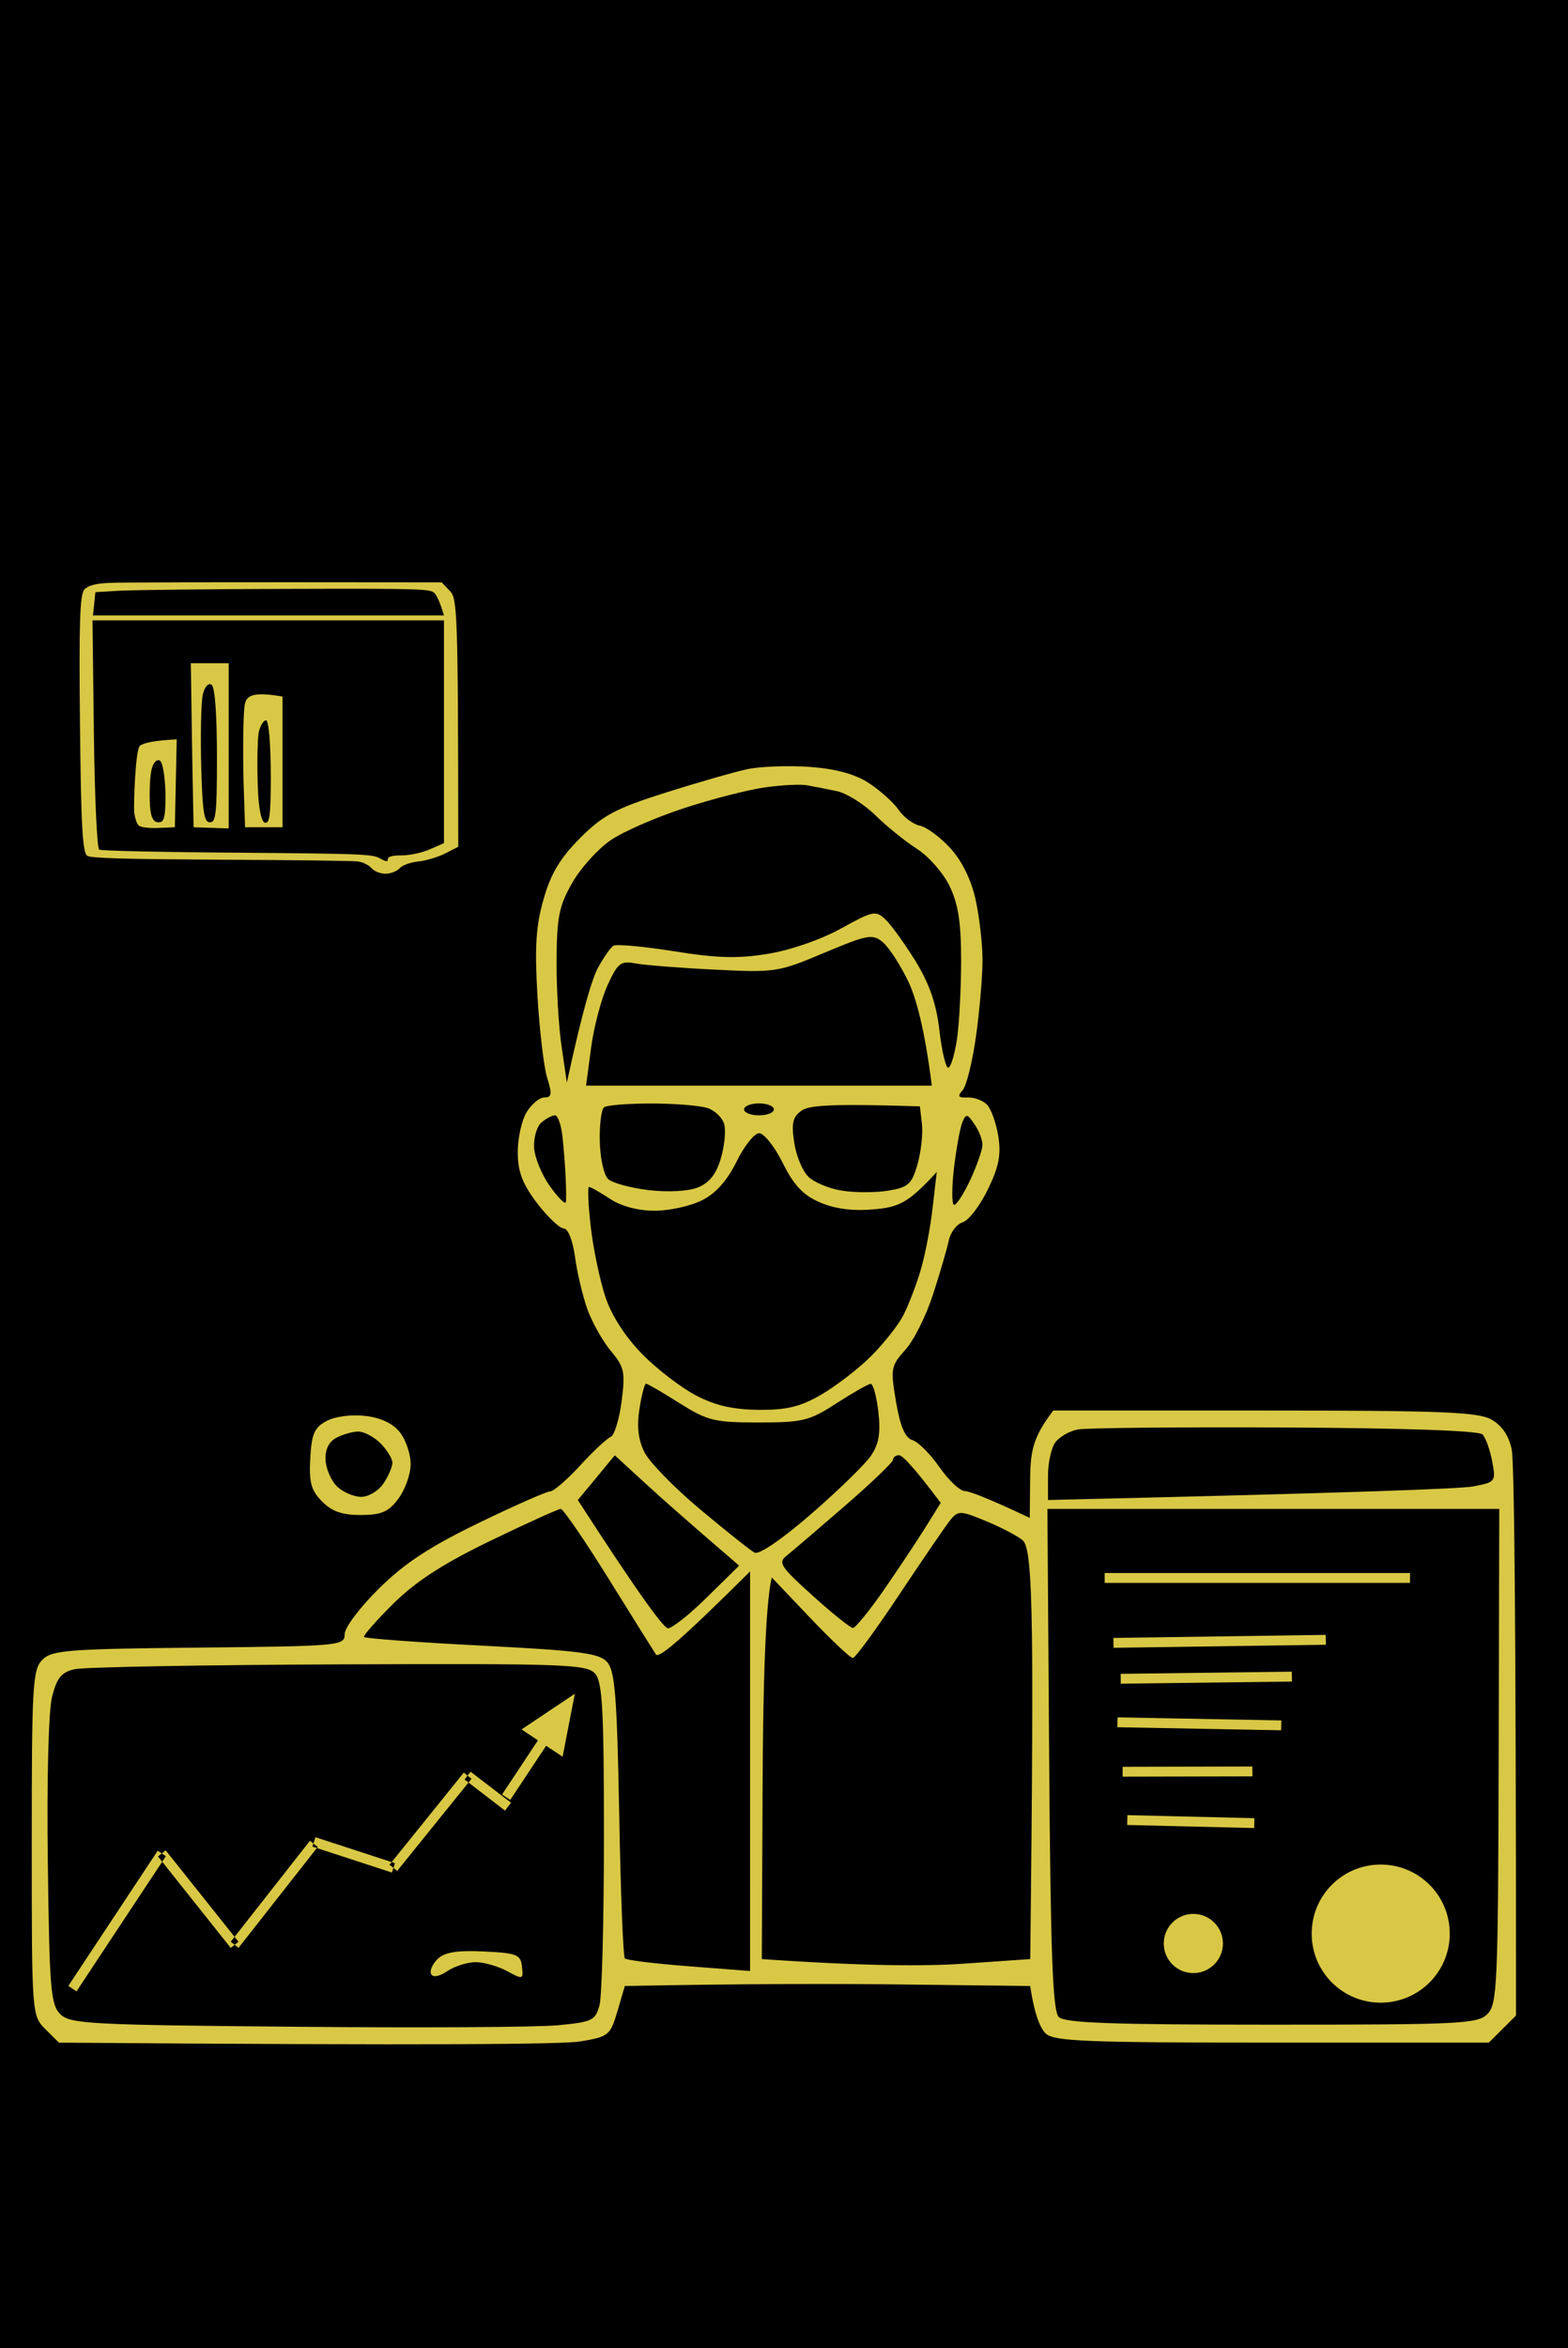
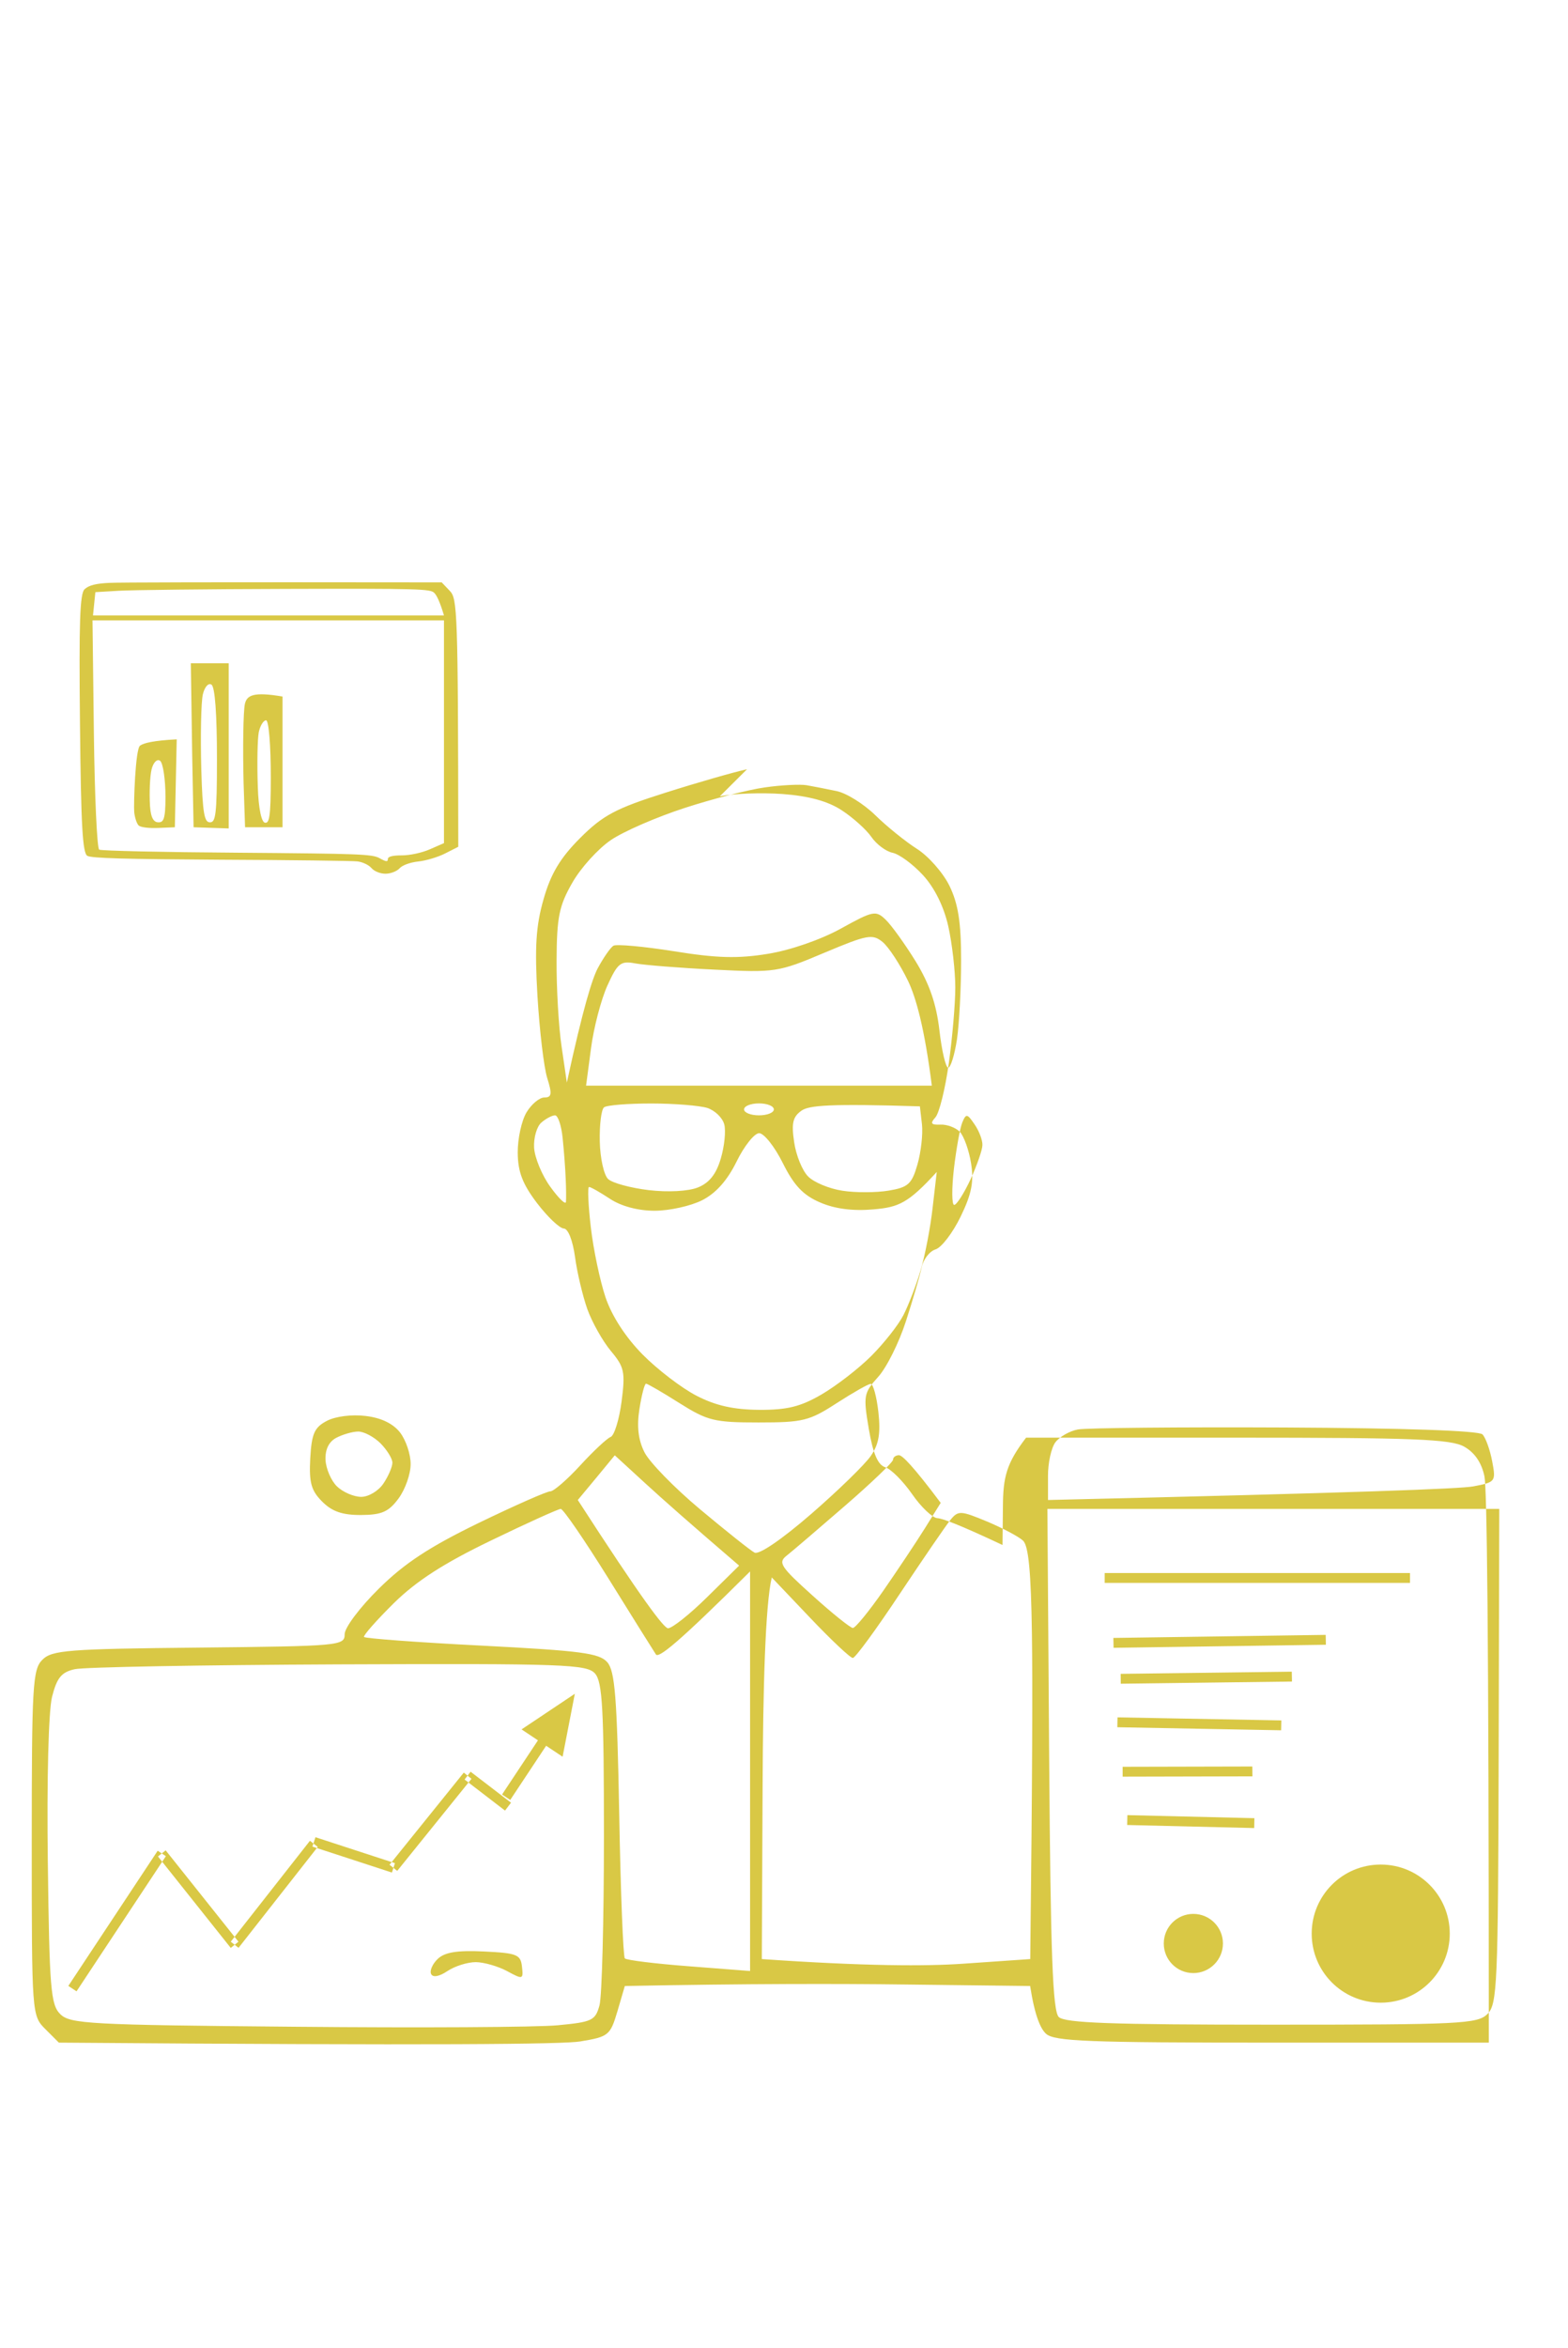
<svg xmlns="http://www.w3.org/2000/svg" version="1.2" viewBox="0 0 159 238" width="159" height="238">
  <title>Path 0</title>
  <style>
		.s0 { fill: #000000 } 
		.s1 { opacity: 1;fill: #d9c845 } 
	</style>
-   <path id="Layer 1" fill-rule="evenodd" class="s0" d="m159 0v238h-159v-238z" />
-   <path id="Path 0" fill-rule="evenodd" class="s1" d="m11.09 59.08c-1.36 0.06-2.07 0.24-2.51 0.64-0.48 0.43-0.58 3.33-0.47 13.63 0.1 10.31 0.26 13.14 0.75 13.4 0.47 0.24 3.71 0.33 13.52 0.39 7.11 0.03 13.34 0.11 13.86 0.17 0.53 0.06 1.17 0.37 1.43 0.68 0.27 0.32 0.89 0.57 1.42 0.57 0.52 0 1.16-0.25 1.43-0.55 0.27-0.31 1.07-0.6 1.89-0.69 0.79-0.08 2.02-0.45 2.74-0.82l1.32-0.67c-0.02-23.96-0.1-25.14-0.85-25.93l-0.83-0.87c-24.65-0.03-32.66 0-33.7 0.05zm0.95 0.8c1.3-0.08 8.94-0.17 16.97-0.19 13.46-0.04 14.62 0 15.02 0.4 0.24 0.23 0.56 0.85 0.99 2.29h-35.59l0.24-2.36zm-2.66 3h35.64v22.58l-1.42 0.62c-0.82 0.36-2.03 0.62-2.85 0.62q-1.42 0-1.42 0.37c0 0.3-0.17 0.29-0.83-0.08-0.76-0.42-2-0.46-14.44-0.56-7.48-0.05-13.78-0.19-14-0.31-0.22-0.11-0.46-5.38-0.54-11.72zm66.37 15.09c-1.33 0.29-5.07 1.36-8.31 2.39-5 1.58-6.31 2.28-8.61 4.58-2.02 2.02-2.98 3.62-3.71 6.2-0.78 2.71-0.91 4.87-0.62 9.82 0.21 3.49 0.65 7.23 0.99 8.31 0.51 1.62 0.46 1.97-0.29 1.97-0.5 0-1.31 0.68-1.81 1.51-0.5 0.83-0.9 2.67-0.89 4.08 0.01 1.94 0.49 3.19 1.96 5.12 1.07 1.4 2.29 2.56 2.71 2.57 0.44 0.01 0.91 1.22 1.14 2.89 0.21 1.58 0.78 3.96 1.25 5.29 0.48 1.33 1.55 3.23 2.38 4.23 1.37 1.63 1.48 2.13 1.09 5.13-0.24 1.83-0.74 3.45-1.11 3.59-0.37 0.14-1.76 1.44-3.09 2.89-1.33 1.45-2.69 2.62-3.02 2.62-0.34-0.01-3.6 1.43-7.26 3.2-4.98 2.42-7.52 4.08-10.12 6.65-1.93 1.9-3.48 3.96-3.48 4.63 0 1.17-0.45 1.21-14.79 1.36-13.26 0.13-14.9 0.26-15.86 1.23-0.99 0.98-1.08 2.59-1.08 18.57 0 17.39 0.01 17.5 1.38 18.87l1.37 1.37c38.62 0.3 51.2 0.16 52.86-0.12 2.89-0.48 3.05-0.61 3.78-3.06l0.75-2.56c12.42-0.24 21.66-0.24 28.56-0.15l12.54 0.15c0.47 3.04 1.06 4.34 1.61 4.84 0.85 0.77 4.28 0.9 22.95 0.9h21.95l2.76-2.75c0-42.84-0.2-56.23-0.44-57.39-0.29-1.39-0.99-2.42-2.06-3.02-1.35-0.76-5.12-0.91-23.02-0.91h-21.4c-2.02 2.63-2.33 4.04-2.35 6.95l-0.04 3.93c-4.42-2.08-6.11-2.7-6.61-2.72-0.49-0.03-1.65-1.12-2.56-2.44-0.92-1.32-2.14-2.54-2.72-2.72-0.75-0.23-1.24-1.37-1.67-3.88-0.57-3.38-0.52-3.64 0.94-5.27 0.86-0.94 2.12-3.47 2.82-5.64 0.7-2.16 1.41-4.6 1.59-5.44 0.17-0.83 0.8-1.66 1.41-1.85 0.61-0.18 1.75-1.68 2.55-3.32 1.12-2.31 1.36-3.53 1.06-5.4-0.21-1.33-0.73-2.77-1.14-3.2-0.42-0.43-1.31-0.76-1.97-0.73-0.95 0.04-1.06-0.12-0.51-0.73 0.39-0.43 1-2.89 1.36-5.47 0.36-2.57 0.66-6.04 0.66-7.7 0-1.67-0.32-4.45-0.71-6.2-0.45-2.01-1.4-3.92-2.57-5.19-1.02-1.11-2.4-2.12-3.07-2.26-0.66-0.13-1.64-0.85-2.16-1.61-0.52-0.75-1.88-1.97-3.02-2.71-1.41-0.92-3.34-1.44-6-1.64-2.16-0.15-5.02-0.05-6.35 0.24zm1.82 1.84c1.66-0.24 3.56-0.33 4.23-0.22 0.67 0.12 2.03 0.38 3.02 0.59 1 0.2 2.76 1.3 3.93 2.44 1.16 1.14 3.07 2.68 4.23 3.42 1.16 0.73 2.65 2.42 3.3 3.75 0.88 1.81 1.18 3.68 1.18 7.55 0 2.82-0.19 6.43-0.42 8-0.24 1.58-0.64 2.88-0.89 2.88-0.25 0-0.65-1.7-0.89-3.78-0.31-2.69-1.01-4.71-2.41-7-1.09-1.76-2.46-3.67-3.05-4.23-0.99-0.95-1.26-0.9-4.53 0.91-2.03 1.12-5.11 2.19-7.4 2.56-3.05 0.5-5.18 0.44-9.52-0.26-3.08-0.49-5.84-0.74-6.15-0.56-0.3 0.19-1.01 1.21-1.58 2.27-0.57 1.06-1.51 4.1-3.14 11.6l-0.53-3.63c-0.3-1.99-0.53-5.94-0.51-8.76 0.02-4.39 0.26-5.54 1.59-7.86 0.85-1.5 2.61-3.44 3.9-4.32 1.28-0.88 4.65-2.34 7.48-3.26 2.82-0.92 6.49-1.86 8.16-2.09zm6 16.77c4.4-1.85 4.9-1.94 5.94-1.09 0.62 0.52 1.78 2.3 2.58 3.96 0.79 1.66 1.66 4.73 2.4 10.59h-35.06l0.5-3.78c0.27-2.08 1.02-4.94 1.66-6.36 1.04-2.29 1.35-2.53 2.83-2.25 0.91 0.17 4.52 0.46 8.01 0.63 6.17 0.31 6.48 0.27 11.14-1.7zm-22.32 15.66c0.27-0.22 2.43-0.39 4.78-0.39 2.36 0 4.91 0.21 5.69 0.45 0.77 0.25 1.54 0.99 1.72 1.66 0.18 0.66 0.02 2.23-0.35 3.47-0.46 1.58-1.17 2.47-2.32 2.93-0.98 0.39-3.04 0.5-4.99 0.27-1.83-0.22-3.68-0.72-4.11-1.12-0.43-0.39-0.81-2.1-0.85-3.79-0.04-1.69 0.15-3.25 0.43-3.48zm15.71 0.81c-0.83 0-1.51-0.27-1.51-0.6 0-0.34 0.68-0.61 1.51-0.61 0.84 0 1.51 0.27 1.51 0.61 0 0.33-0.67 0.6-1.51 0.6zm4.32-0.48c0.77-0.53 2.85-0.72 12-0.43l0.21 1.82c0.11 0.99-0.1 2.83-0.46 4.08-0.57 1.98-0.94 2.31-2.92 2.64-1.25 0.21-3.36 0.22-4.69 0.01-1.33-0.2-2.89-0.85-3.47-1.44-0.59-0.58-1.23-2.15-1.42-3.48-0.29-1.93-0.14-2.57 0.75-3.2zm-26.38 1.21c0.46-0.4 1.09-0.73 1.38-0.73 0.3 0 0.64 1.02 0.77 2.27 0.13 1.24 0.27 3.08 0.31 4.08 0.05 0.99 0.06 2.08 0.03 2.42-0.03 0.33-0.74-0.35-1.58-1.52-0.85-1.16-1.58-2.94-1.65-3.95-0.06-1.02 0.27-2.17 0.74-2.57zm42.68-0.01c0.38-0.92 0.5-0.9 1.24 0.19 0.46 0.66 0.82 1.61 0.8 2.11-0.01 0.5-0.56 2.07-1.21 3.48-0.66 1.41-1.4 2.57-1.65 2.58-0.25 0-0.26-1.65-0.03-3.67 0.24-2.02 0.62-4.14 0.85-4.69zm-22.89 3.97c0.77-1.58 1.81-2.88 2.29-2.88 0.49 0 1.57 1.36 2.4 3.03 1.13 2.27 2.07 3.26 3.78 3.99q2.26 0.98 5.44 0.7c2.54-0.22 3.5-0.63 6.39-3.79l-0.42 3.63c-0.22 1.99-0.77 4.85-1.22 6.35-0.44 1.49-1.23 3.53-1.74 4.53-0.51 1-1.98 2.86-3.26 4.14-1.28 1.28-3.55 3.03-5.04 3.9-2.13 1.24-3.5 1.58-6.35 1.56-2.58-0.02-4.41-0.43-6.35-1.44-1.49-0.77-3.95-2.65-5.46-4.18-1.72-1.75-3.11-3.89-3.75-5.79-0.56-1.67-1.23-4.86-1.49-7.1-0.26-2.24-0.34-4.07-0.18-4.08 0.17 0 1.12 0.54 2.12 1.2 1.13 0.75 2.84 1.21 4.53 1.21 1.5 0 3.66-0.48 4.81-1.06q2.09-1.05 3.5-3.92zm-9.85 25.08c0.22-1.41 0.52-2.57 0.67-2.57 0.15 0 1.67 0.88 3.39 1.97 2.85 1.79 3.53 1.96 8.02 1.96 4.5 0 5.15-0.16 7.91-1.95 1.66-1.07 3.22-1.96 3.46-1.96 0.25-0.01 0.6 1.27 0.78 2.85 0.24 2.16 0.05 3.26-0.76 4.44-0.59 0.87-3.32 3.52-6.06 5.9-2.98 2.58-5.29 4.16-5.74 3.91-0.42-0.22-2.89-2.19-5.51-4.38-2.61-2.18-5.15-4.79-5.65-5.79-0.63-1.25-0.79-2.61-0.51-4.38zm44.46 2.07c0.83-0.16 10.27-0.25 20.97-0.2 12.06 0.06 19.69 0.32 20.06 0.7 0.32 0.33 0.76 1.56 0.98 2.72 0.39 2.07 0.35 2.12-1.92 2.55-1.27 0.24-11.49 0.64-43.12 1.38v-2.42c-0.01-1.33 0.33-2.87 0.75-3.43 0.42-0.56 1.45-1.15 2.28-1.3zm-46.96 2.62l3.13 2.87c1.72 1.58 4.56 4.09 9.48 8.31l-3.23 3.18c-1.77 1.75-3.56 3.17-3.98 3.17-0.41 0-2.64-2.93-9.15-13l1.88-2.26zm28.22 0.44c0-0.25 0.27-0.45 0.6-0.45 0.33 0 1.42 1.08 4.23 4.83l-1.6 2.57c-0.88 1.41-2.79 4.27-4.23 6.35-1.45 2.08-2.83 3.77-3.08 3.76-0.25-0.01-2.09-1.48-4.08-3.28-3.27-2.94-3.53-3.35-2.62-4.06 0.56-0.44 3.21-2.71 5.9-5.04 2.68-2.32 4.88-4.43 4.88-4.68zm-40.8 8.21c3.65-1.77 6.85-3.21 7.1-3.22 0.25 0 2.42 3.17 4.83 7.04 2.41 3.88 4.58 7.35 4.82 7.71 0.27 0.41 2.19-1.09 9.55-8.41v40.5l-6.2-0.48c-3.41-0.26-6.34-0.62-6.5-0.8-0.17-0.19-0.43-6.77-0.57-14.64-0.22-11.82-0.43-14.49-1.21-15.38-0.81-0.92-2.65-1.16-12.73-1.68-6.48-0.33-11.86-0.73-11.94-0.88-0.08-0.16 1.28-1.7 3.02-3.42 2.29-2.25 5.04-4.03 9.83-6.34zm46.63-2.12c0.78-0.95 1.03-0.93 3.7 0.18 1.57 0.66 3.21 1.53 3.64 1.93 0.57 0.51 0.82 3.2 0.91 9.48 0.07 4.82 0.05 14.2-0.17 32.94l-6.81 0.47c-3.74 0.26-9.86 0.26-20.41-0.47l0.08-17.53c0.04-9.64 0.26-18.34 0.93-21.15l3.88 4.08c2.14 2.25 4.09 4.09 4.34 4.08 0.25 0 2.39-2.93 4.76-6.5 2.38-3.57 4.69-6.95 5.15-7.51zm9.82-1.1h45.82l-0.06 25.06c-0.06 23.22-0.14 25.14-1.14 26.14-1 1-2.73 1.08-21.89 1.08-16.25 0-20.97-0.17-21.58-0.78-0.61-0.62-0.83-6.34-0.97-26.15zm-98.64 16.25c0.93-0.22 12.98-0.43 26.77-0.49 22.91-0.09 25.17-0.01 26 0.93 0.75 0.86 0.9 3.61 0.9 16.5 0 8.51-0.2 16.22-0.45 17.13-0.42 1.54-0.75 1.69-4.23 2.02-2.08 0.2-14.04 0.27-26.58 0.15-20.9-0.18-22.88-0.29-23.87-1.28-0.97-0.96-1.1-2.61-1.26-15.41-0.11-8.33 0.07-15.35 0.43-16.76 0.49-1.92 0.95-2.49 2.29-2.79zm73.17-98.47m-47.6 73.3c-1.26 0.66-1.54 1.29-1.68 3.8-0.13 2.45 0.09 3.26 1.21 4.38 1 1.01 2.06 1.37 3.94 1.36 2.09-0.01 2.8-0.32 3.8-1.67 0.68-0.92 1.23-2.48 1.23-3.48 0.01-1-0.48-2.44-1.07-3.21-0.71-0.91-1.93-1.5-3.51-1.68-1.39-0.17-3.05 0.04-3.92 0.5zm0.95 1.72c0.64-0.34 1.64-0.63 2.22-0.64 0.58-0.01 1.6 0.53 2.27 1.19 0.66 0.67 1.21 1.55 1.21 1.97 0 0.41-0.41 1.37-0.91 2.11-0.5 0.75-1.52 1.36-2.27 1.35-0.75-0.01-1.84-0.48-2.44-1.06-0.59-0.57-1.11-1.78-1.16-2.67-0.05-1.06 0.33-1.85 1.08-2.25zm-14.6-69.11l0.14 7.22 3.56 0.12v-16.74h-3.84zm1.08-6.25c0.18-0.76 0.57-1.2 0.88-0.98 0.35 0.26 0.55 2.96 0.55 7.55 0 5.71-0.14 6.4-0.71 6.4-0.54 0-0.75-0.73-0.88-5.42-0.09-3.39-0.02-6.78 0.16-7.55zm4.26 0.98c-0.16 0.75-0.22 4.36-0.13 8.01l0.15 4.48h3.8v-13.25c-2.94-0.5-3.62-0.14-3.82 0.76zm1.41 2.86c0.14-0.66 0.47-1.21 0.74-1.21 0.27 0 0.48 2.48 0.48 5.79 0 4.15-0.17 4.65-0.59 4.59-0.33-0.04-0.66-1.31-0.73-3.7-0.08-2.35-0.03-4.81 0.1-5.47zm-12.04 1.36c-0.48 0.34-0.66 6.02-0.59 6.74 0.06 0.56 0.26 1.17 0.45 1.35 0.21 0.19 1.02 0.29 2.01 0.25l1.66-0.07 0.19-8.91c-2.35 0.12-3.35 0.37-3.72 0.64zm1.17 2.41c0.17-0.7 0.55-1.1 0.86-0.88 0.3 0.22 0.55 1.88 0.55 3.7 0 2.28-0.22 2.54-0.71 2.54-0.4 0-0.77-0.29-0.86-1.66-0.08-1.33-0.01-2.99 0.16-3.7zm29.02 120.56c-0.54 0.52-0.84 1.21-0.67 1.54 0.18 0.37 0.83 0.25 1.66-0.31 0.75-0.5 2.04-0.9 2.87-0.9 0.83 0.01 2.26 0.42 3.17 0.91 1.6 0.87 1.66 0.85 1.51-0.45-0.13-1.23-0.52-1.38-3.85-1.54-2.71-0.13-3.97 0.07-4.69 0.75zm-36.63 3.29l-0.83-0.55 9.06-13.7 0.83 0.55zm8.26-13.67l0.78-0.62 7.38 9.26-0.78 0.63zm8.17 9.26l-0.79-0.62 8.03-10.23 0.79 0.62zm7.49-10.26l0.31-0.95 8.06 2.63-0.31 0.95zm8.6 2.46l-0.78-0.62 7.53-9.34 0.78 0.63zm6.83-9.26l0.61-0.79 4.1 3.14-0.61 0.8zm4.63 2.07l-0.83-0.55 3.64-5.49-1.66-1.11 5.4-3.61-1.24 6.38-1.67-1.11zm60.28-22v-1h30.96v1zm0.9 6.58l-0.02-1 21.53-0.31 0.02 1zm0.38 8.05l0.02-1 16.61 0.31-0.02 1zm1 9.91l0.02-1 12.88 0.31-0.02 1zm-0.46-4.9v-1l13.15-0.03 0.01 1zm-0.19-9.42l-0.01-1 17.35-0.22 0.02 1zm26.36 32.33c-3.88 0-7-3.13-7-7 0-3.87 3.12-7 7-7 3.87 0 7 3.13 7 7 0 3.87-3.13 7-7 7zm-19-3c-1.66 0-3-1.34-3-3 0-1.66 1.34-3 3-3 1.65 0 3 1.34 3 3 0 1.66-1.35 3-3 3z" />
+   <path id="Path 0" fill-rule="evenodd" class="s1" d="m11.09 59.08c-1.36 0.06-2.07 0.24-2.51 0.64-0.48 0.43-0.58 3.33-0.47 13.63 0.1 10.31 0.26 13.14 0.75 13.4 0.47 0.24 3.71 0.33 13.52 0.39 7.11 0.03 13.34 0.11 13.86 0.17 0.53 0.06 1.17 0.37 1.43 0.68 0.27 0.32 0.89 0.57 1.42 0.57 0.52 0 1.16-0.25 1.43-0.55 0.27-0.31 1.07-0.6 1.89-0.69 0.79-0.08 2.02-0.45 2.74-0.82l1.32-0.67c-0.02-23.96-0.1-25.14-0.85-25.93l-0.83-0.87c-24.65-0.03-32.66 0-33.7 0.05zm0.95 0.8c1.3-0.08 8.94-0.17 16.97-0.19 13.46-0.04 14.62 0 15.02 0.4 0.24 0.23 0.56 0.85 0.99 2.29h-35.59l0.24-2.36zm-2.66 3h35.64v22.58l-1.42 0.62c-0.82 0.36-2.03 0.62-2.85 0.62q-1.42 0-1.42 0.37c0 0.3-0.17 0.29-0.83-0.08-0.76-0.42-2-0.46-14.44-0.56-7.48-0.05-13.78-0.19-14-0.31-0.22-0.11-0.46-5.38-0.54-11.72zm66.37 15.09c-1.33 0.29-5.07 1.36-8.31 2.39-5 1.58-6.31 2.28-8.61 4.58-2.02 2.02-2.98 3.62-3.71 6.2-0.78 2.71-0.91 4.87-0.62 9.82 0.21 3.49 0.65 7.23 0.99 8.31 0.51 1.62 0.46 1.97-0.29 1.97-0.5 0-1.31 0.68-1.81 1.51-0.5 0.83-0.9 2.67-0.89 4.08 0.01 1.94 0.49 3.19 1.96 5.12 1.07 1.4 2.29 2.56 2.71 2.57 0.44 0.01 0.91 1.22 1.14 2.89 0.21 1.58 0.78 3.96 1.25 5.29 0.48 1.33 1.55 3.23 2.38 4.23 1.37 1.63 1.48 2.13 1.09 5.13-0.24 1.83-0.74 3.45-1.11 3.59-0.37 0.14-1.76 1.44-3.09 2.89-1.33 1.45-2.69 2.62-3.02 2.62-0.34-0.01-3.6 1.43-7.26 3.2-4.98 2.42-7.52 4.08-10.12 6.65-1.93 1.9-3.48 3.96-3.48 4.63 0 1.17-0.45 1.21-14.79 1.36-13.26 0.13-14.9 0.26-15.86 1.23-0.99 0.98-1.08 2.59-1.08 18.57 0 17.39 0.01 17.5 1.38 18.87l1.37 1.37c38.62 0.3 51.2 0.16 52.86-0.12 2.89-0.48 3.05-0.61 3.78-3.06l0.75-2.56c12.42-0.24 21.66-0.24 28.56-0.15l12.54 0.15c0.47 3.04 1.06 4.34 1.61 4.84 0.85 0.77 4.28 0.9 22.95 0.9h21.95c0-42.84-0.2-56.23-0.44-57.39-0.29-1.39-0.99-2.42-2.06-3.02-1.35-0.76-5.12-0.91-23.02-0.91h-21.4c-2.02 2.63-2.33 4.04-2.35 6.95l-0.04 3.93c-4.42-2.08-6.11-2.7-6.61-2.72-0.49-0.03-1.65-1.12-2.56-2.44-0.92-1.32-2.14-2.54-2.72-2.72-0.75-0.23-1.24-1.37-1.67-3.88-0.57-3.38-0.52-3.64 0.94-5.27 0.86-0.94 2.12-3.47 2.82-5.64 0.7-2.16 1.41-4.6 1.59-5.44 0.17-0.83 0.8-1.66 1.41-1.85 0.61-0.18 1.75-1.68 2.55-3.32 1.12-2.31 1.36-3.53 1.06-5.4-0.21-1.33-0.73-2.77-1.14-3.2-0.42-0.43-1.31-0.76-1.97-0.73-0.95 0.04-1.06-0.12-0.51-0.73 0.39-0.43 1-2.89 1.36-5.47 0.36-2.57 0.66-6.04 0.66-7.7 0-1.67-0.32-4.45-0.71-6.2-0.45-2.01-1.4-3.92-2.57-5.19-1.02-1.11-2.4-2.12-3.07-2.26-0.66-0.13-1.64-0.85-2.16-1.61-0.52-0.75-1.88-1.97-3.02-2.71-1.41-0.92-3.34-1.44-6-1.64-2.16-0.15-5.02-0.05-6.35 0.24zm1.82 1.84c1.66-0.24 3.56-0.33 4.23-0.22 0.67 0.12 2.03 0.38 3.02 0.59 1 0.2 2.76 1.3 3.93 2.44 1.16 1.14 3.07 2.68 4.23 3.42 1.16 0.73 2.65 2.42 3.3 3.75 0.88 1.81 1.18 3.68 1.18 7.55 0 2.82-0.19 6.43-0.42 8-0.24 1.58-0.64 2.88-0.89 2.88-0.25 0-0.65-1.7-0.89-3.78-0.31-2.69-1.01-4.71-2.41-7-1.09-1.76-2.46-3.67-3.05-4.23-0.99-0.95-1.26-0.9-4.53 0.91-2.03 1.12-5.11 2.19-7.4 2.56-3.05 0.5-5.18 0.44-9.52-0.26-3.08-0.49-5.84-0.74-6.15-0.56-0.3 0.19-1.01 1.21-1.58 2.27-0.57 1.06-1.51 4.1-3.14 11.6l-0.53-3.63c-0.3-1.99-0.53-5.94-0.51-8.76 0.02-4.39 0.26-5.54 1.59-7.86 0.85-1.5 2.61-3.44 3.9-4.32 1.28-0.88 4.65-2.34 7.48-3.26 2.82-0.92 6.49-1.86 8.16-2.09zm6 16.77c4.4-1.85 4.9-1.94 5.94-1.09 0.62 0.52 1.78 2.3 2.58 3.96 0.79 1.66 1.66 4.73 2.4 10.59h-35.06l0.5-3.78c0.27-2.08 1.02-4.94 1.66-6.36 1.04-2.29 1.35-2.53 2.83-2.25 0.91 0.17 4.52 0.46 8.01 0.63 6.17 0.31 6.48 0.27 11.14-1.7zm-22.32 15.66c0.27-0.22 2.43-0.39 4.78-0.39 2.36 0 4.91 0.21 5.69 0.45 0.77 0.25 1.54 0.99 1.72 1.66 0.18 0.66 0.02 2.23-0.35 3.47-0.46 1.58-1.17 2.47-2.32 2.93-0.98 0.39-3.04 0.5-4.99 0.27-1.83-0.22-3.68-0.72-4.11-1.12-0.43-0.39-0.81-2.1-0.85-3.79-0.04-1.69 0.15-3.25 0.43-3.48zm15.71 0.81c-0.83 0-1.51-0.27-1.51-0.6 0-0.34 0.68-0.61 1.51-0.61 0.84 0 1.51 0.27 1.51 0.61 0 0.33-0.67 0.6-1.51 0.6zm4.32-0.48c0.77-0.53 2.85-0.72 12-0.43l0.21 1.82c0.11 0.99-0.1 2.83-0.46 4.08-0.57 1.98-0.94 2.31-2.92 2.64-1.25 0.21-3.36 0.22-4.69 0.01-1.33-0.2-2.89-0.85-3.47-1.44-0.59-0.58-1.23-2.15-1.42-3.48-0.29-1.93-0.14-2.57 0.75-3.2zm-26.38 1.21c0.46-0.4 1.09-0.73 1.38-0.73 0.3 0 0.64 1.02 0.77 2.27 0.13 1.24 0.27 3.08 0.31 4.08 0.05 0.99 0.06 2.08 0.03 2.42-0.03 0.33-0.74-0.35-1.58-1.52-0.85-1.16-1.58-2.94-1.65-3.95-0.06-1.02 0.27-2.17 0.74-2.57zm42.68-0.01c0.38-0.92 0.5-0.9 1.24 0.19 0.46 0.66 0.82 1.61 0.8 2.11-0.01 0.5-0.56 2.07-1.21 3.48-0.66 1.41-1.4 2.57-1.65 2.58-0.25 0-0.26-1.65-0.03-3.67 0.24-2.02 0.62-4.14 0.85-4.69zm-22.89 3.97c0.77-1.58 1.81-2.88 2.29-2.88 0.49 0 1.57 1.36 2.4 3.03 1.13 2.27 2.07 3.26 3.78 3.99q2.26 0.98 5.44 0.7c2.54-0.22 3.5-0.63 6.39-3.79l-0.42 3.63c-0.22 1.99-0.77 4.85-1.22 6.35-0.44 1.49-1.23 3.53-1.74 4.53-0.51 1-1.98 2.86-3.26 4.14-1.28 1.28-3.55 3.03-5.04 3.9-2.13 1.24-3.5 1.58-6.35 1.56-2.58-0.02-4.41-0.43-6.35-1.44-1.49-0.77-3.95-2.65-5.46-4.18-1.72-1.75-3.11-3.89-3.75-5.79-0.56-1.67-1.23-4.86-1.49-7.1-0.26-2.24-0.34-4.07-0.18-4.08 0.17 0 1.12 0.54 2.12 1.2 1.13 0.75 2.84 1.21 4.53 1.21 1.5 0 3.66-0.48 4.81-1.06q2.09-1.05 3.5-3.92zm-9.85 25.08c0.22-1.41 0.52-2.57 0.67-2.57 0.15 0 1.67 0.88 3.39 1.97 2.85 1.79 3.53 1.96 8.02 1.96 4.5 0 5.15-0.16 7.91-1.95 1.66-1.07 3.22-1.96 3.46-1.96 0.25-0.01 0.6 1.27 0.78 2.85 0.24 2.16 0.05 3.26-0.76 4.44-0.59 0.87-3.32 3.52-6.06 5.9-2.98 2.58-5.29 4.16-5.74 3.91-0.42-0.22-2.89-2.19-5.51-4.38-2.61-2.18-5.15-4.79-5.65-5.79-0.63-1.25-0.79-2.61-0.51-4.38zm44.46 2.07c0.83-0.16 10.27-0.25 20.97-0.2 12.06 0.06 19.69 0.32 20.06 0.7 0.32 0.33 0.76 1.56 0.98 2.72 0.39 2.07 0.35 2.12-1.92 2.55-1.27 0.24-11.49 0.64-43.12 1.38v-2.42c-0.01-1.33 0.33-2.87 0.75-3.43 0.42-0.56 1.45-1.15 2.28-1.3zm-46.96 2.62l3.13 2.87c1.72 1.58 4.56 4.09 9.48 8.31l-3.23 3.18c-1.77 1.75-3.56 3.17-3.98 3.17-0.41 0-2.64-2.93-9.15-13l1.88-2.26zm28.22 0.44c0-0.25 0.27-0.45 0.6-0.45 0.33 0 1.42 1.08 4.23 4.83l-1.6 2.57c-0.88 1.41-2.79 4.27-4.23 6.35-1.45 2.08-2.83 3.77-3.08 3.76-0.25-0.01-2.09-1.48-4.08-3.28-3.27-2.94-3.53-3.35-2.62-4.06 0.56-0.44 3.21-2.71 5.9-5.04 2.68-2.32 4.88-4.43 4.88-4.68zm-40.8 8.21c3.65-1.77 6.85-3.21 7.1-3.22 0.25 0 2.42 3.17 4.83 7.04 2.41 3.88 4.58 7.35 4.82 7.71 0.27 0.41 2.19-1.09 9.55-8.41v40.5l-6.2-0.48c-3.41-0.26-6.34-0.62-6.5-0.8-0.17-0.19-0.43-6.77-0.57-14.64-0.22-11.82-0.43-14.49-1.21-15.38-0.81-0.92-2.65-1.16-12.73-1.68-6.48-0.33-11.86-0.73-11.94-0.88-0.08-0.16 1.28-1.7 3.02-3.42 2.29-2.25 5.04-4.03 9.83-6.34zm46.63-2.12c0.78-0.95 1.03-0.93 3.7 0.18 1.57 0.66 3.21 1.53 3.64 1.93 0.57 0.51 0.82 3.2 0.91 9.48 0.07 4.82 0.05 14.2-0.17 32.94l-6.81 0.47c-3.74 0.26-9.86 0.26-20.41-0.47l0.08-17.53c0.04-9.64 0.26-18.34 0.93-21.15l3.88 4.08c2.14 2.25 4.09 4.09 4.34 4.08 0.25 0 2.39-2.93 4.76-6.5 2.38-3.57 4.69-6.95 5.15-7.51zm9.82-1.1h45.82l-0.06 25.06c-0.06 23.22-0.14 25.14-1.14 26.14-1 1-2.73 1.08-21.89 1.08-16.25 0-20.97-0.17-21.58-0.78-0.61-0.62-0.83-6.34-0.97-26.15zm-98.64 16.25c0.93-0.22 12.98-0.43 26.77-0.49 22.91-0.09 25.17-0.01 26 0.93 0.75 0.86 0.9 3.61 0.9 16.5 0 8.51-0.2 16.22-0.45 17.13-0.42 1.54-0.75 1.69-4.23 2.02-2.08 0.2-14.04 0.27-26.58 0.15-20.9-0.18-22.88-0.29-23.87-1.28-0.97-0.96-1.1-2.61-1.26-15.41-0.11-8.33 0.07-15.35 0.43-16.76 0.49-1.92 0.95-2.49 2.29-2.79zm73.17-98.47m-47.6 73.3c-1.26 0.66-1.54 1.29-1.68 3.8-0.13 2.45 0.09 3.26 1.21 4.38 1 1.01 2.06 1.37 3.94 1.36 2.09-0.01 2.8-0.32 3.8-1.67 0.68-0.92 1.23-2.48 1.23-3.48 0.01-1-0.48-2.44-1.07-3.21-0.71-0.91-1.93-1.5-3.51-1.68-1.39-0.17-3.05 0.04-3.92 0.5zm0.95 1.72c0.64-0.34 1.64-0.63 2.22-0.64 0.58-0.01 1.6 0.53 2.27 1.19 0.66 0.67 1.21 1.55 1.21 1.97 0 0.41-0.41 1.37-0.91 2.11-0.5 0.75-1.52 1.36-2.27 1.35-0.75-0.01-1.84-0.48-2.44-1.06-0.59-0.57-1.11-1.78-1.16-2.67-0.05-1.06 0.33-1.85 1.08-2.25zm-14.6-69.11l0.14 7.22 3.56 0.12v-16.74h-3.84zm1.08-6.25c0.18-0.76 0.57-1.2 0.88-0.98 0.35 0.26 0.55 2.96 0.55 7.55 0 5.71-0.14 6.4-0.71 6.4-0.54 0-0.75-0.73-0.88-5.42-0.09-3.39-0.02-6.78 0.16-7.55zm4.26 0.98c-0.16 0.75-0.22 4.36-0.13 8.01l0.15 4.48h3.8v-13.25c-2.94-0.5-3.62-0.14-3.82 0.76zm1.41 2.86c0.14-0.66 0.47-1.21 0.74-1.21 0.27 0 0.48 2.48 0.48 5.79 0 4.15-0.17 4.65-0.59 4.59-0.33-0.04-0.66-1.31-0.73-3.7-0.08-2.35-0.03-4.81 0.1-5.47zm-12.04 1.36c-0.48 0.34-0.66 6.02-0.59 6.74 0.06 0.56 0.26 1.17 0.45 1.35 0.21 0.19 1.02 0.29 2.01 0.25l1.66-0.07 0.19-8.91c-2.35 0.12-3.35 0.37-3.72 0.64zm1.17 2.41c0.17-0.7 0.55-1.1 0.86-0.88 0.3 0.22 0.55 1.88 0.55 3.7 0 2.28-0.22 2.54-0.71 2.54-0.4 0-0.77-0.29-0.86-1.66-0.08-1.33-0.01-2.99 0.16-3.7zm29.02 120.56c-0.54 0.52-0.84 1.21-0.67 1.54 0.18 0.37 0.83 0.25 1.66-0.31 0.75-0.5 2.04-0.9 2.87-0.9 0.83 0.01 2.26 0.42 3.17 0.91 1.6 0.87 1.66 0.85 1.51-0.45-0.13-1.23-0.52-1.38-3.85-1.54-2.71-0.13-3.97 0.07-4.69 0.75zm-36.63 3.29l-0.83-0.55 9.06-13.7 0.83 0.55zm8.26-13.67l0.78-0.62 7.38 9.26-0.78 0.63zm8.17 9.26l-0.79-0.62 8.03-10.23 0.79 0.62zm7.49-10.26l0.31-0.95 8.06 2.63-0.31 0.95zm8.6 2.46l-0.78-0.62 7.53-9.34 0.78 0.63zm6.83-9.26l0.61-0.79 4.1 3.14-0.61 0.8zm4.63 2.07l-0.83-0.55 3.64-5.49-1.66-1.11 5.4-3.61-1.24 6.38-1.67-1.11zm60.28-22v-1h30.96v1zm0.9 6.58l-0.02-1 21.53-0.31 0.02 1zm0.38 8.05l0.02-1 16.61 0.31-0.02 1zm1 9.91l0.02-1 12.88 0.31-0.02 1zm-0.46-4.9v-1l13.15-0.03 0.01 1zm-0.19-9.42l-0.01-1 17.35-0.22 0.02 1zm26.36 32.33c-3.88 0-7-3.13-7-7 0-3.87 3.12-7 7-7 3.87 0 7 3.13 7 7 0 3.87-3.13 7-7 7zm-19-3c-1.66 0-3-1.34-3-3 0-1.66 1.34-3 3-3 1.65 0 3 1.34 3 3 0 1.66-1.35 3-3 3z" />
</svg>